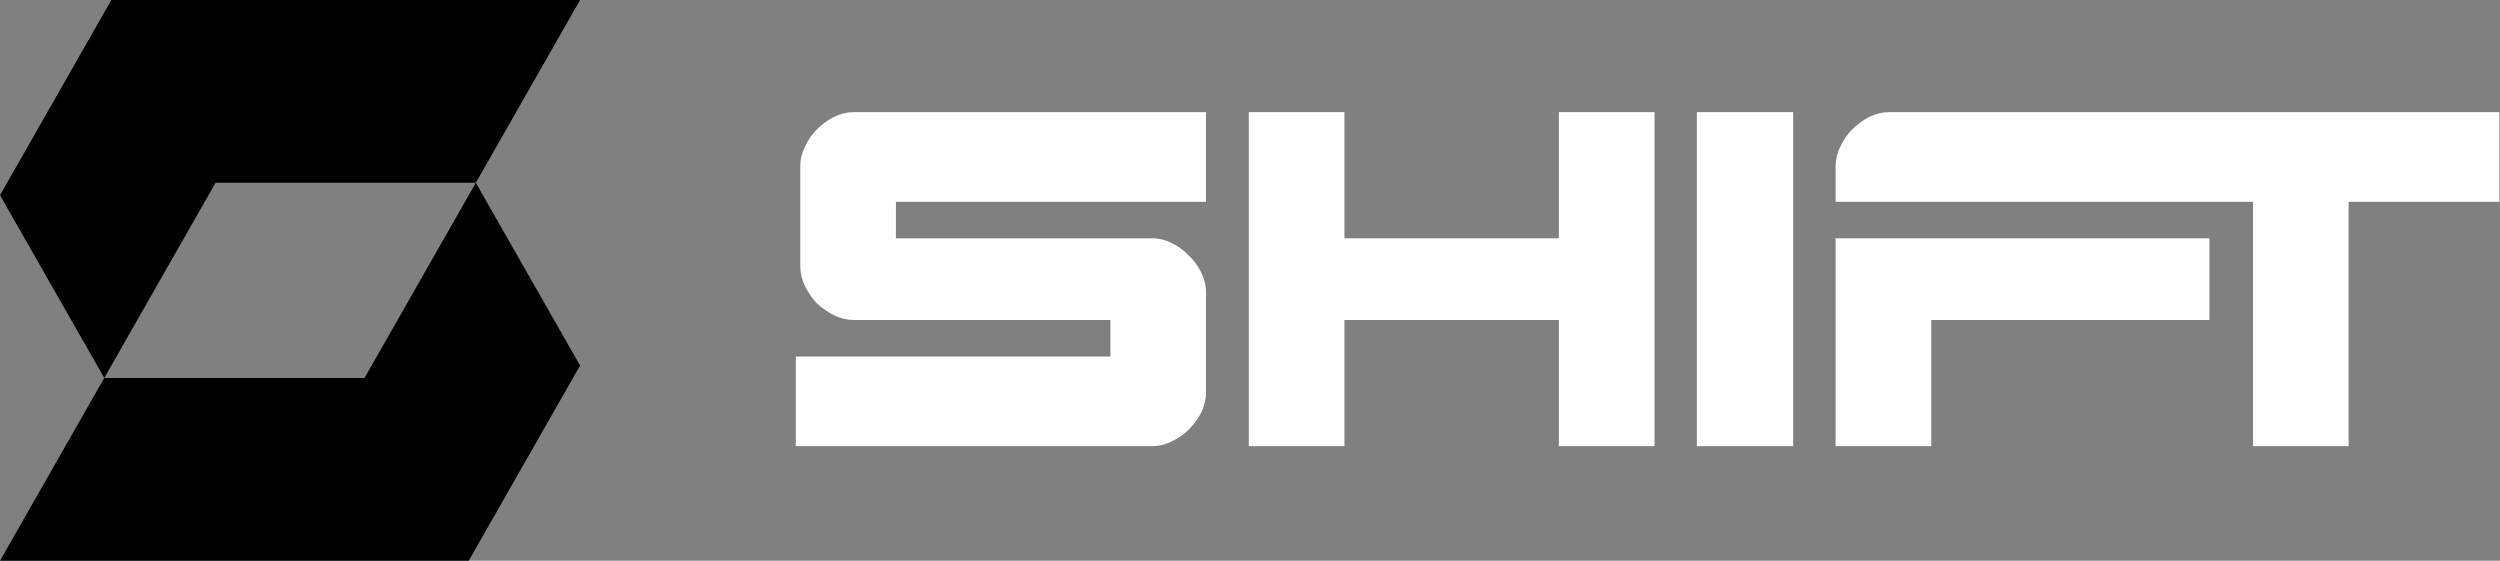
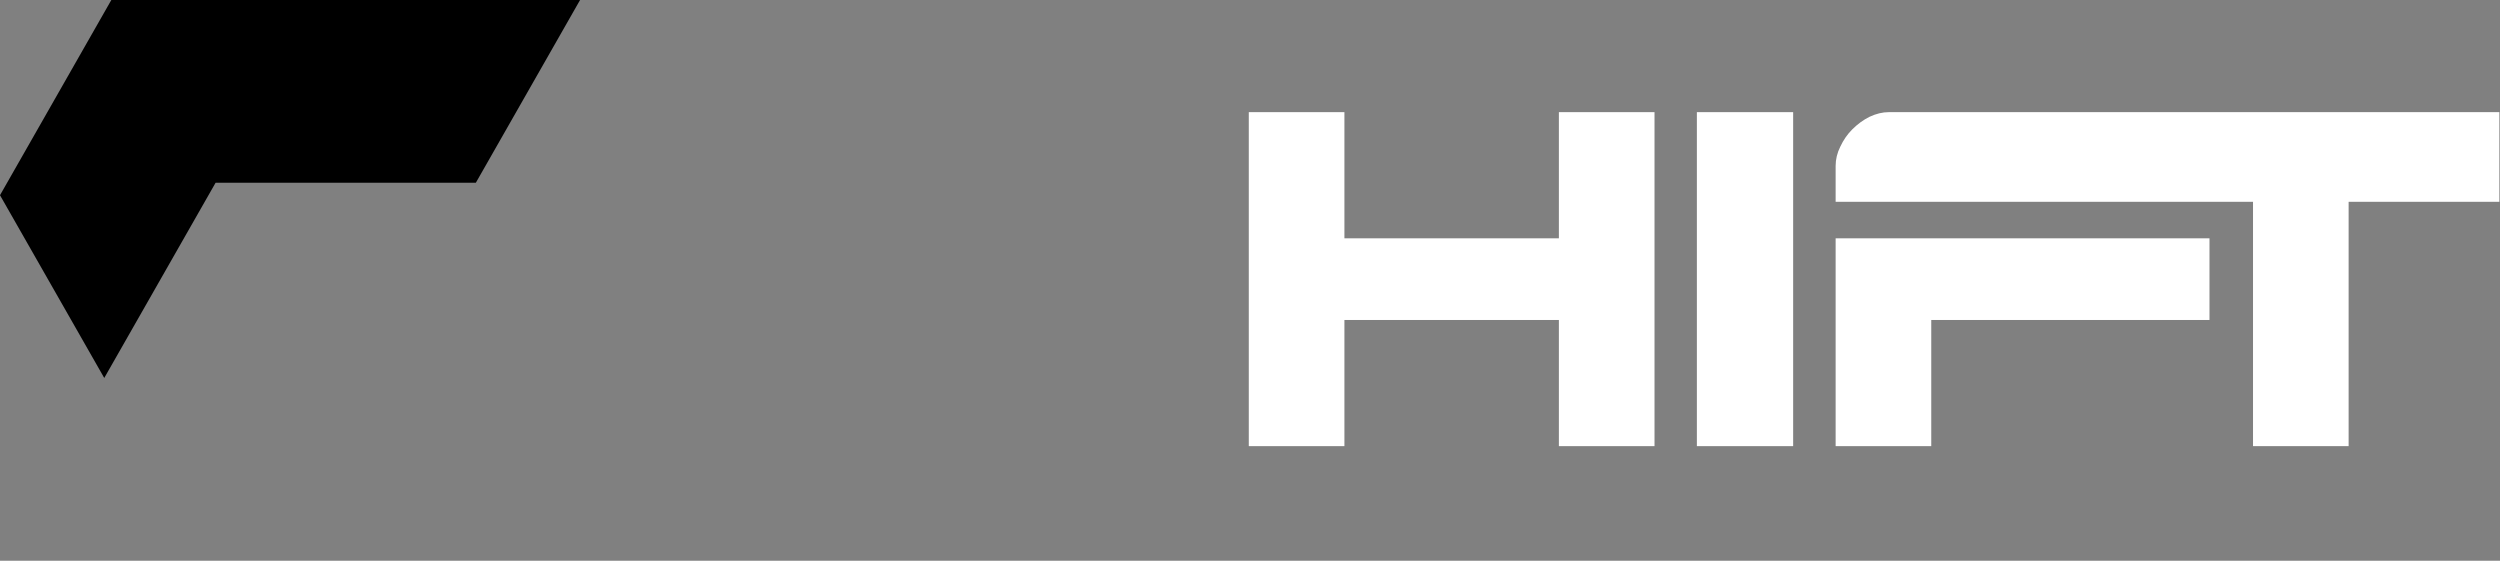
<svg xmlns="http://www.w3.org/2000/svg" width="107" height="24" viewBox="0 0 107 24" fill="none">
  <rect x="0" y="0" width="107" height="24" fill="#808080" stroke="none" />
  <path d="M0 8.355L4.462 16.177L9.227 7.822H20.366L24.827 0H4.765L0 8.355Z" fill="url(#paint0_linear_2703_365)" style="" />
-   <path d="M24.827 15.645L20.365 7.823L15.601 16.178L4.461 16.177L0 24L20.062 24L24.827 15.645Z" fill="url(#paint1_linear_2703_365)" style="" />
-   <path d="M47.525 13.695H36.526C36.261 13.695 35.986 13.629 35.702 13.496C35.437 13.364 35.191 13.193 34.963 12.985C34.755 12.758 34.584 12.511 34.452 12.246C34.319 11.962 34.253 11.678 34.253 11.393V7.102C34.253 6.818 34.319 6.543 34.452 6.278C34.584 5.994 34.755 5.747 34.963 5.539C35.191 5.312 35.437 5.132 35.702 4.999C35.986 4.866 36.261 4.8 36.526 4.8H51.617V8.637H38.345V10.2H49.344C49.609 10.2 49.874 10.266 50.139 10.399C50.424 10.531 50.67 10.711 50.878 10.939C51.106 11.147 51.286 11.393 51.418 11.678C51.551 11.943 51.617 12.218 51.617 12.502V16.793C51.617 17.077 51.551 17.362 51.418 17.646C51.286 17.911 51.106 18.157 50.878 18.385C50.67 18.593 50.424 18.764 50.139 18.896C49.874 19.029 49.609 19.095 49.344 19.095H34.062V15.259H47.525V13.695Z" fill="white" style="fill:white;fill-opacity:1;" />
  <path d="M57.541 4.8V10.2H66.72V4.8H70.813V19.095H66.72V13.695H57.541V19.095H53.448V4.8H57.541Z" fill="white" style="fill:white;fill-opacity:1;" />
  <path d="M76.747 19.095V4.8H72.626V19.095H76.747Z" fill="white" style="fill:white;fill-opacity:1;" />
  <path d="M82.658 19.095H78.565V10.2L94.566 10.2V13.695H82.658V19.095Z" fill="white" style="fill:white;fill-opacity:1;" />
  <path d="M78.565 8.637V7.102C78.565 6.818 78.632 6.543 78.764 6.278C78.897 5.994 79.067 5.747 79.276 5.539C79.503 5.312 79.749 5.132 80.015 4.999C80.299 4.866 80.574 4.8 80.839 4.8H106.973V8.637H100.521V19.095H96.429V8.637L78.565 8.637Z" fill="white" style="fill:white;fill-opacity:1;" />
  <defs>
    <linearGradient id="paint0_linear_2703_365" x1="12.414" y1="0" x2="12.414" y2="24" gradientUnits="userSpaceOnUse">
      <stop stop-color="#26C8B8" style="stop-color:#26C8B8;stop-color:color(display-p3 0.149 0.784 0.722);stop-opacity:1;" />
      <stop offset="1" stop-color="#07638C" style="stop-color:#07638C;stop-color:color(display-p3 0.026 0.39 0.548);stop-opacity:1;" />
    </linearGradient>
    <linearGradient id="paint1_linear_2703_365" x1="12.414" y1="0" x2="12.414" y2="24" gradientUnits="userSpaceOnUse">
      <stop stop-color="#26C8B8" style="stop-color:#26C8B8;stop-color:color(display-p3 0.149 0.784 0.722);stop-opacity:1;" />
      <stop offset="1" stop-color="#07638C" style="stop-color:#07638C;stop-color:color(display-p3 0.026 0.39 0.548);stop-opacity:1;" />
    </linearGradient>
  </defs>
</svg>